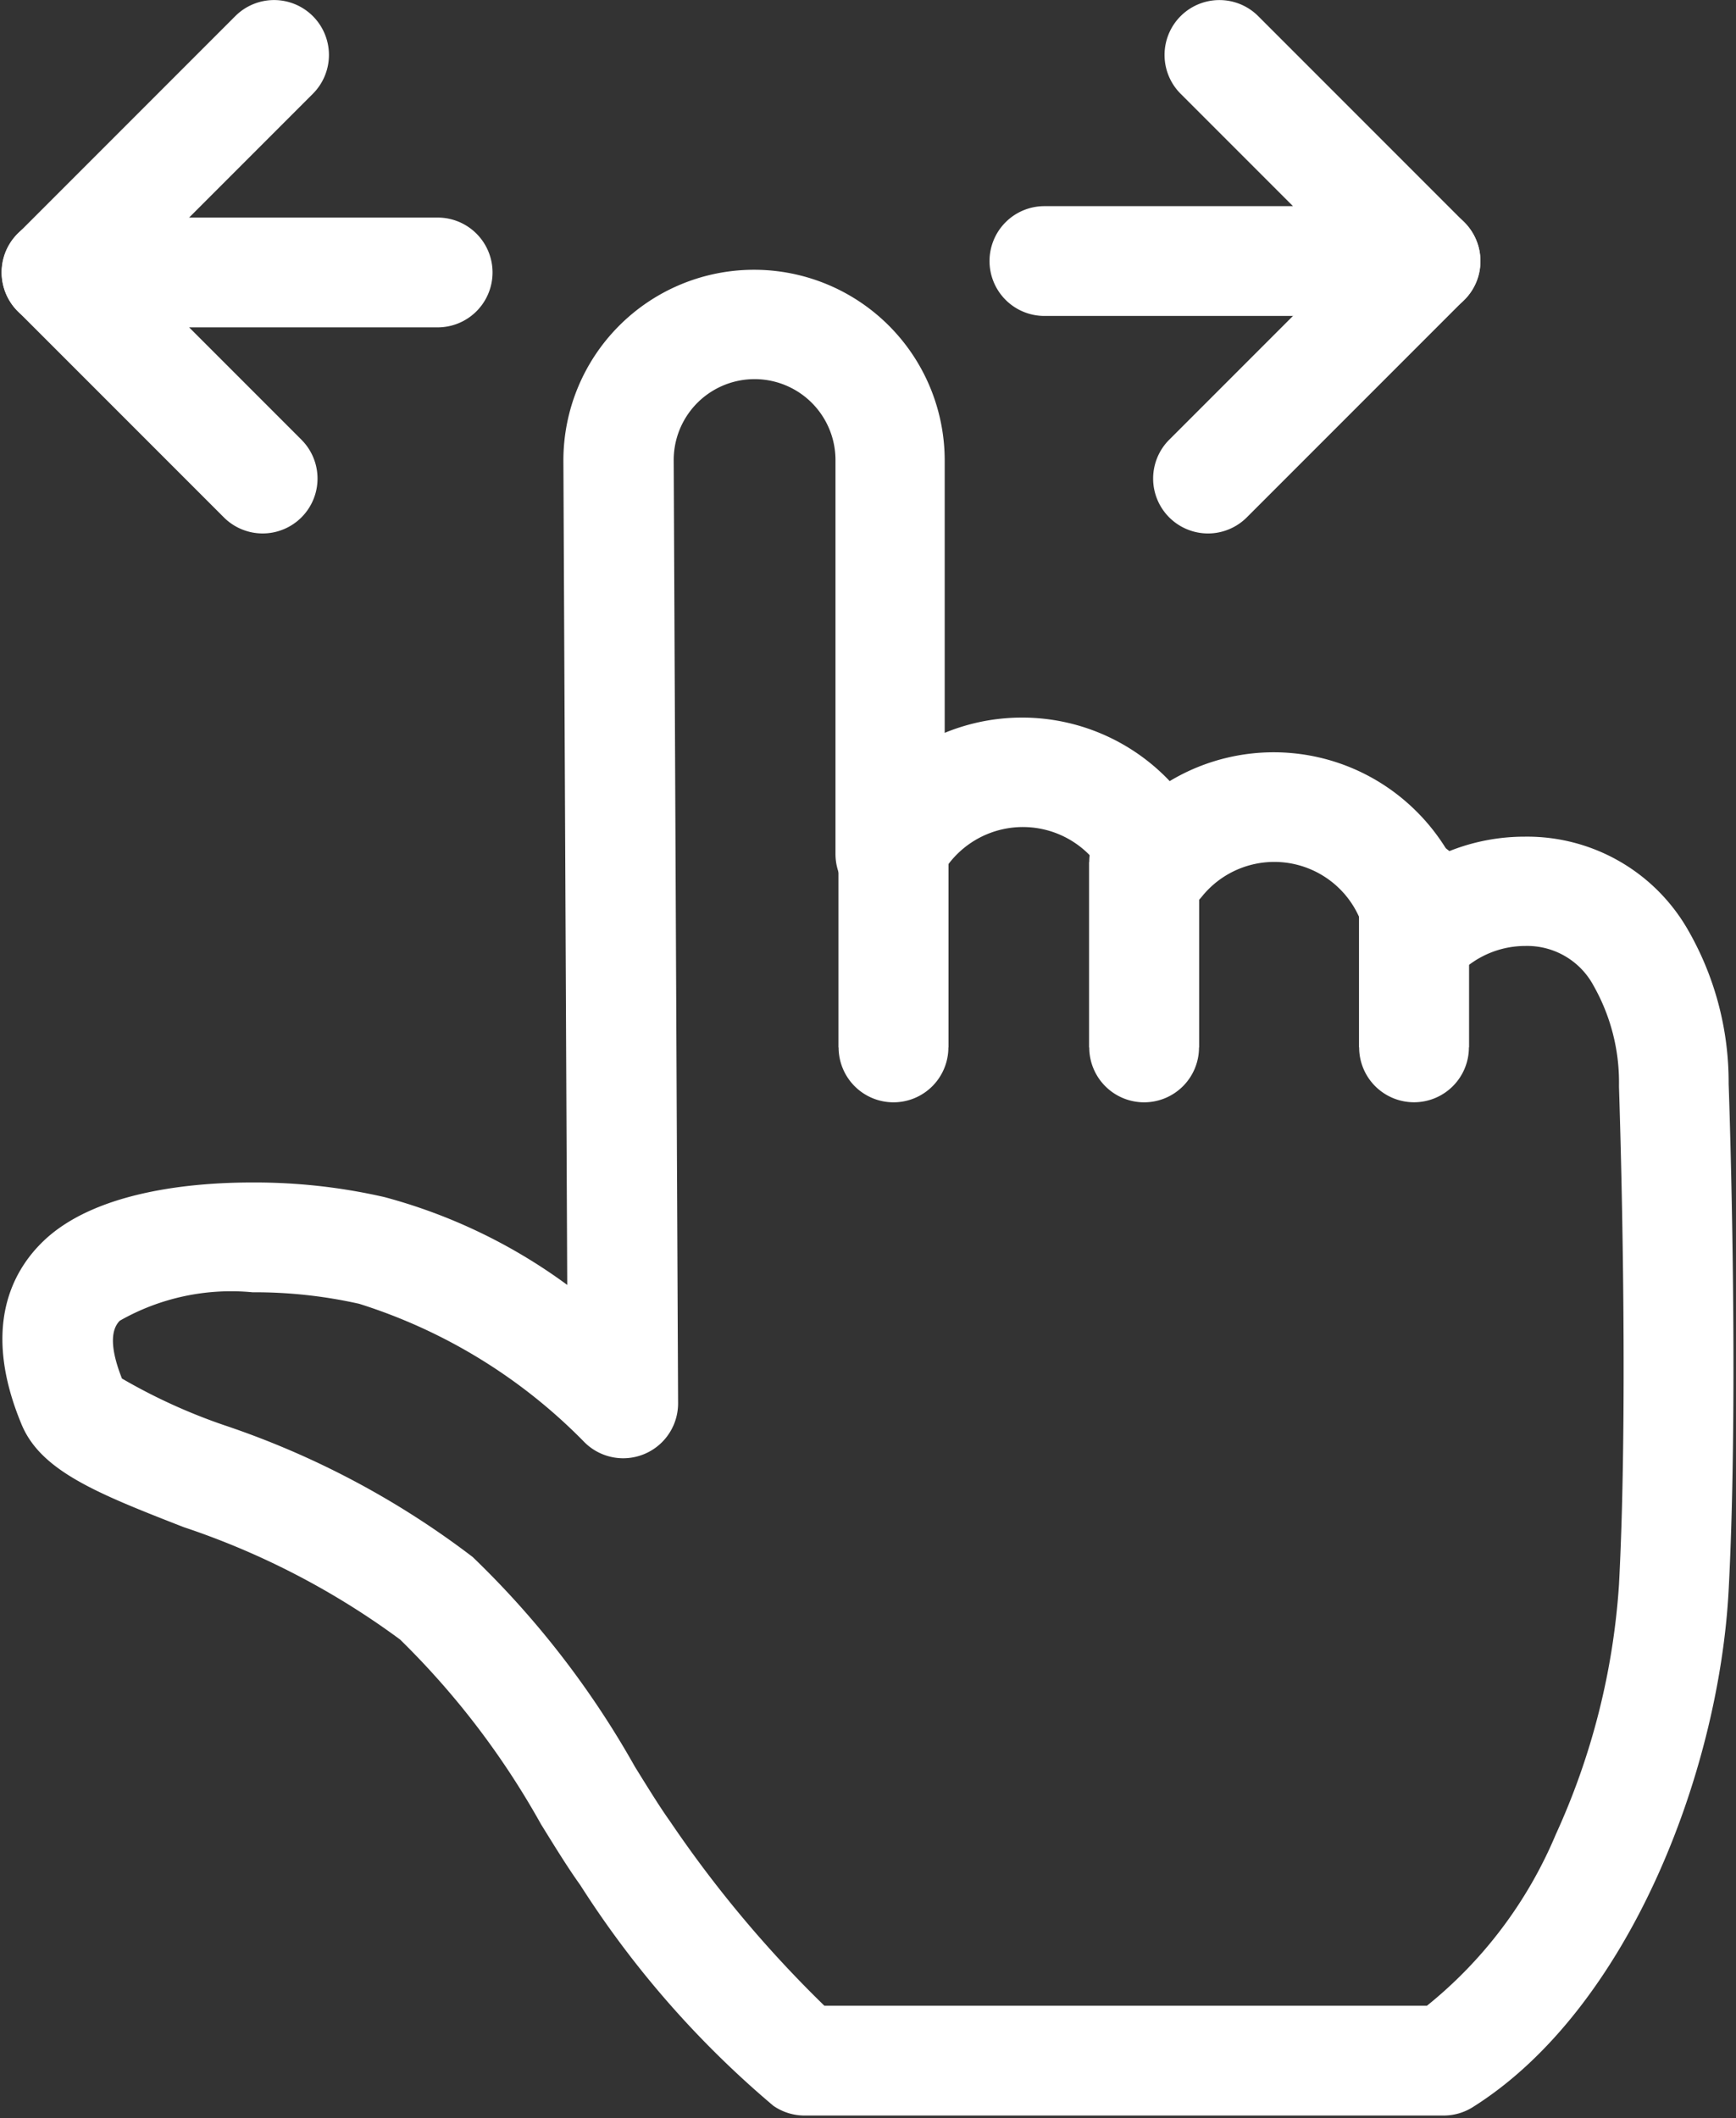
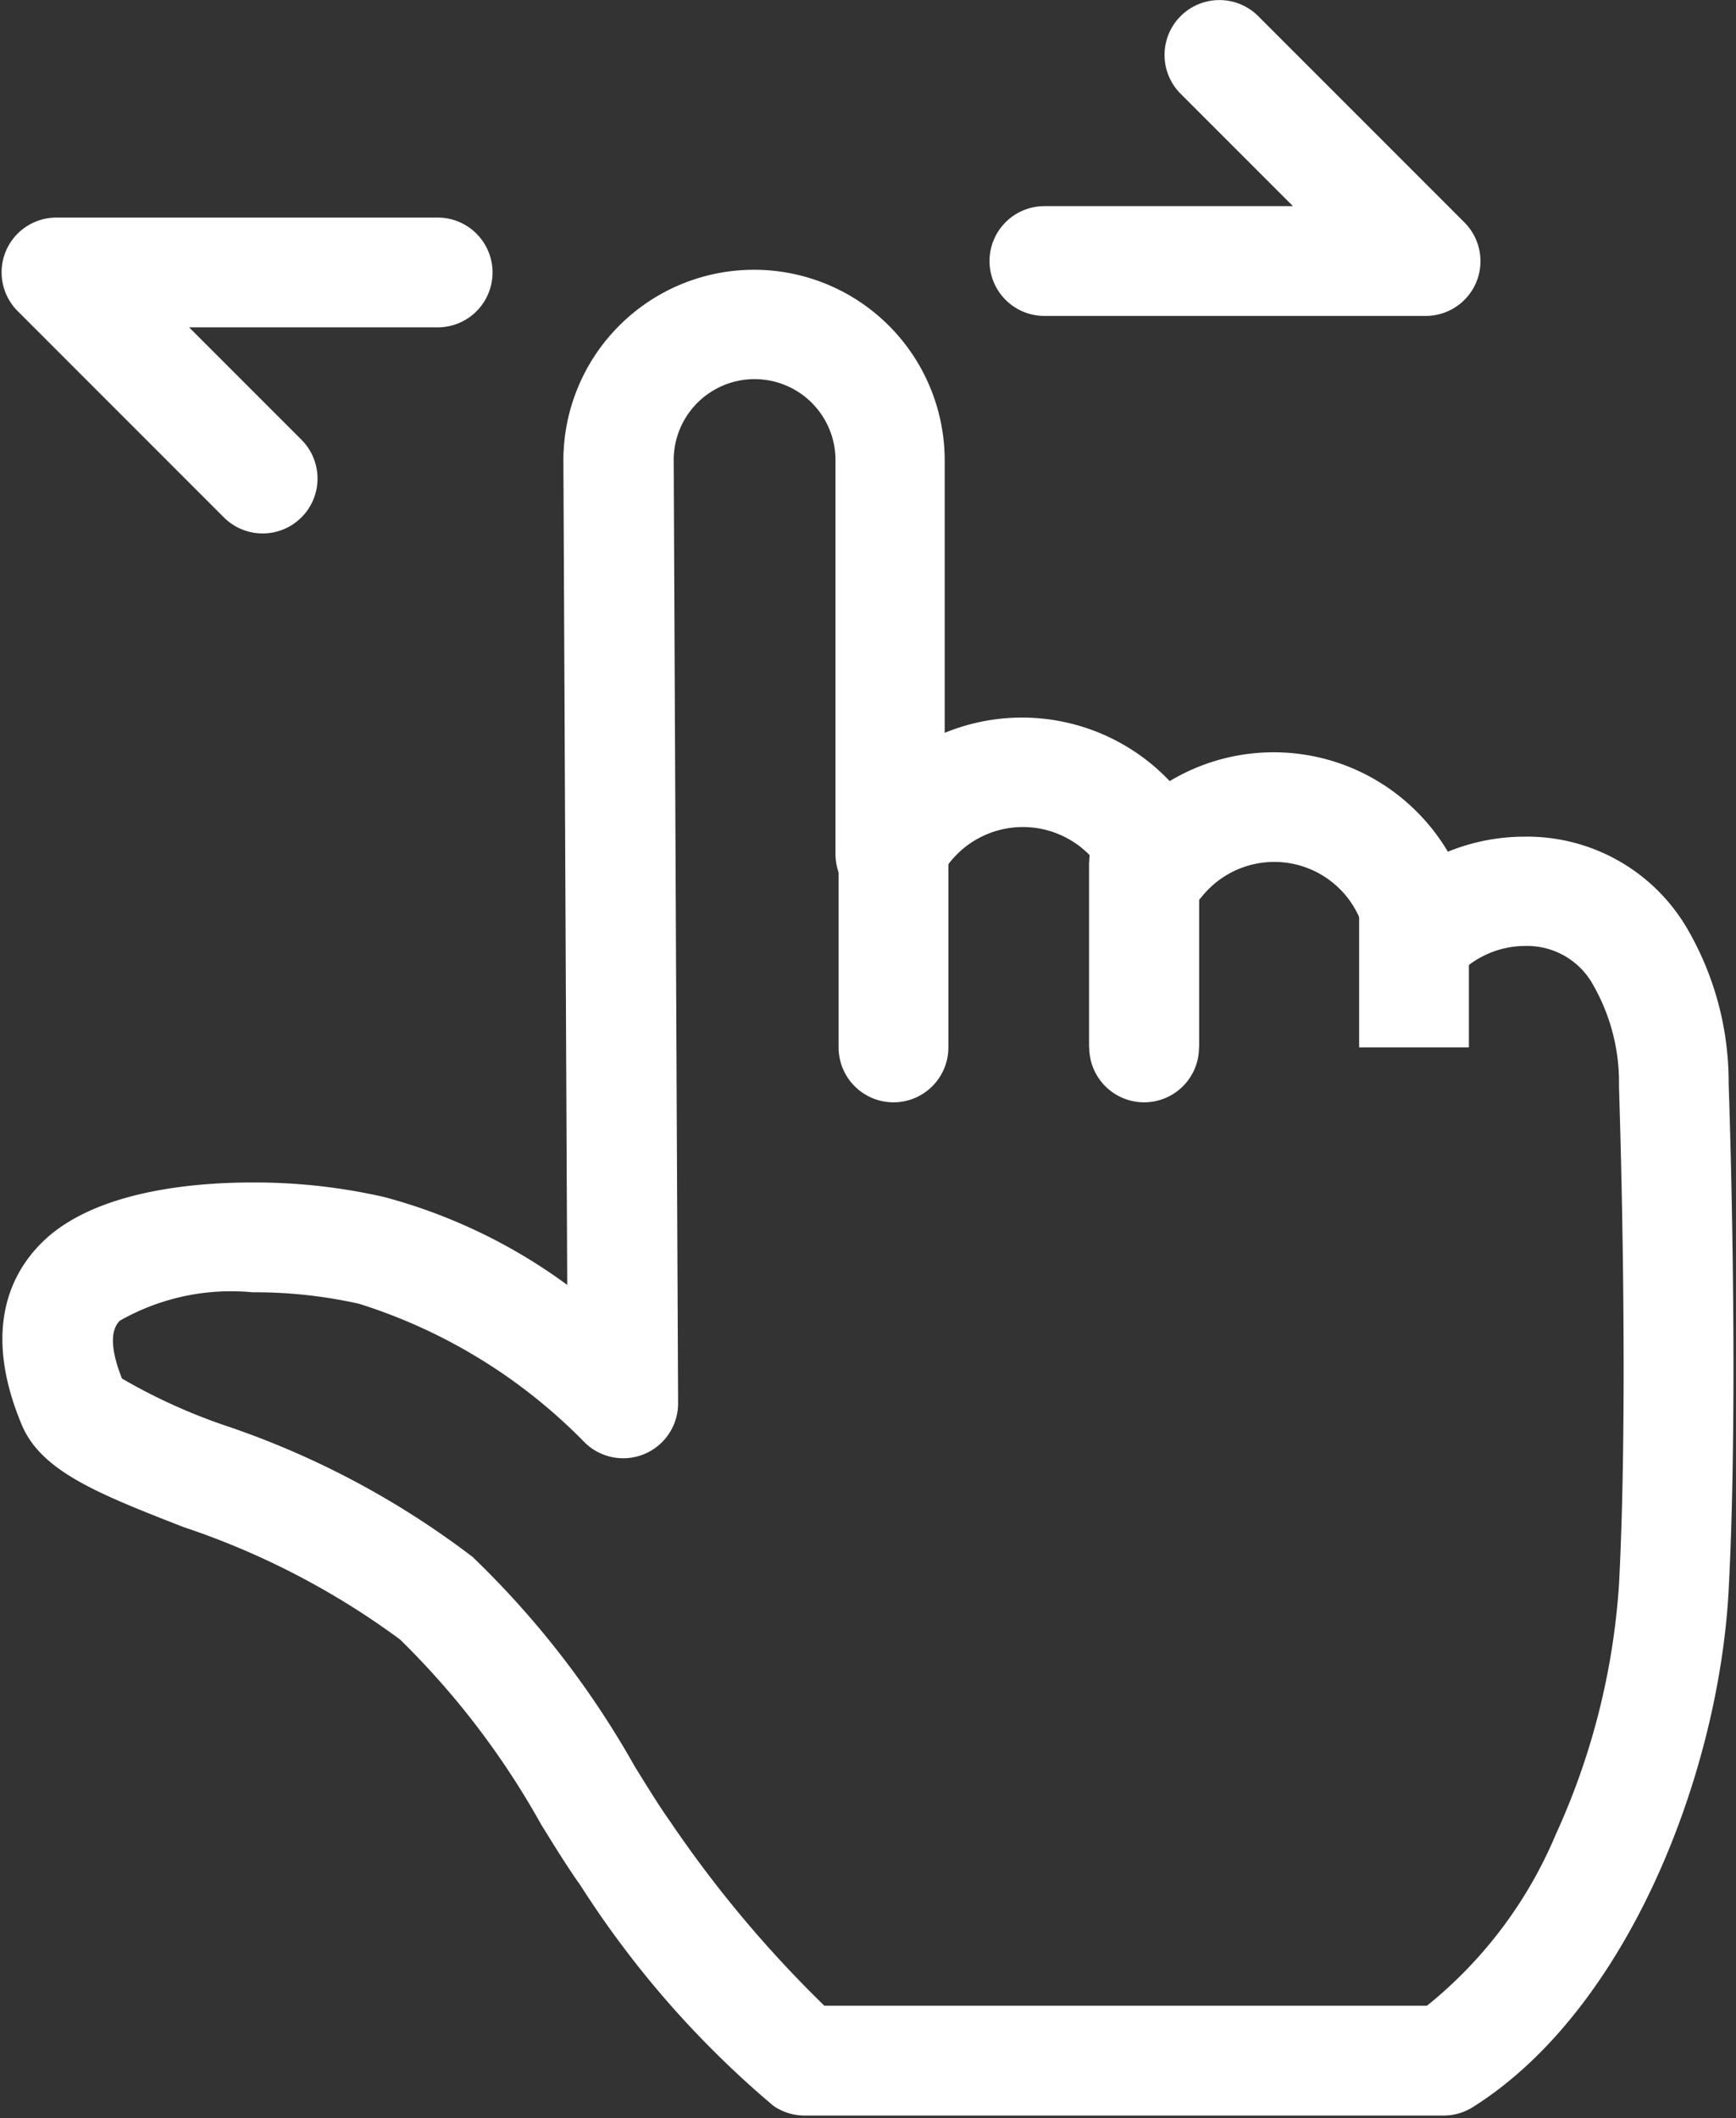
<svg xmlns="http://www.w3.org/2000/svg" width="31.633" height="38.581" viewBox="0 0 31.633 38.581">
  <rect x="0" y="0" width="31.633" height="38.581" fill="#333333" stroke="none" />
  <defs>
    <clipPath id="a">
      <rect width="31.633" height="33.723" fill="none" stroke="#fff" stroke-width="1" />
    </clipPath>
  </defs>
  <g transform="translate(92 124.859)">
    <g transform="translate(-92 -120)">
      <g clip-path="url(#a)">
        <path d="M29.26,36.629H17.614a1,1,0,0,1-.568-.177,17.7,17.7,0,0,1-3.522-4.025c-.216-.3-.447-.674-.714-1.106a14.745,14.745,0,0,0-2.566-3.362A14.191,14.191,0,0,0,6.3,25.911C4.734,25.3,3.7,24.891,3.347,24.042c-.717-1.718-.2-2.748.364-3.309.961-.96,2.813-1.1,3.832-1.1a10.607,10.607,0,0,1,2.415.266,9.968,9.968,0,0,1,3.331,1.6l-.07-15.017a3.474,3.474,0,1,1,6.948,0v4.961a3.707,3.707,0,0,1,4.1.879,3.681,3.681,0,0,1,4.328.394,3.721,3.721,0,0,1,.741.892,3.7,3.7,0,0,1,1.4-.274A3.377,3.377,0,0,1,33.692,15a5.558,5.558,0,0,1,.76,2.833c.014.4.19,5.608,0,9.226-.176,3.332-1.833,7.636-4.658,9.414A1,1,0,0,1,29.26,36.629Zm-11.285-2H28.954a7.952,7.952,0,0,0,2.348-3.12,12.977,12.977,0,0,0,1.152-4.554c.19-3.6,0-9.012,0-9.066q0-.018,0-.036a3.567,3.567,0,0,0-.461-1.8,1.372,1.372,0,0,0-1.25-.728,1.7,1.7,0,0,0-1.2.5,1,1,0,0,1-1.693-.567,1.693,1.693,0,0,0-3-.828,1,1,0,0,1-1.693-.235,1.7,1.7,0,0,0-3.088-.092,1,1,0,0,1-1.892-.452V6.474a1.474,1.474,0,1,0-2.948,0l.08,17.178a1,1,0,0,1-1.727.691,9.9,9.9,0,0,0-4.084-2.5,8.684,8.684,0,0,0-1.944-.21,4.1,4.1,0,0,0-2.418.518c-.179.179-.166.533.039,1.053a10.39,10.39,0,0,0,1.863.85,15.657,15.657,0,0,1,4.527,2.4,16.525,16.525,0,0,1,2.957,3.821c.248.4.462.746.639.993A21.484,21.484,0,0,0,17.975,34.629Z" transform="translate(-2.953 -2.953)" fill="#fff" />
        <path d="M1,3.378H-1V0H1Z" transform="translate(20.848 10.842)" fill="#fff" />
        <path d="M0,4.378a1,1,0,0,1-1-1V0A1,1,0,0,1,0-1,1,1,0,0,1,1,0V3.378A1,1,0,0,1,0,4.378Z" transform="translate(20.848 10.842)" fill="#fff" />
-         <path d="M1,3.378H-1V0H1Z" transform="translate(16.281 10.842)" fill="#fff" />
        <path d="M0,4.378a1,1,0,0,1-1-1V0A1,1,0,0,1,0-1,1,1,0,0,1,1,0V3.378A1,1,0,0,1,0,4.378Z" transform="translate(16.281 10.842)" fill="#fff" />
        <path d="M1,2.81H-1V0H1Z" transform="translate(25.766 11.409)" fill="#fff" />
-         <path d="M0,3.81a1,1,0,0,1-1-1V0A1,1,0,0,1,0-1,1,1,0,0,1,1,0V2.81A1,1,0,0,1,0,3.81Z" transform="translate(25.766 11.409)" fill="#fff" />
      </g>
    </g>
    <path d="M-16.026,3.513h-6.943a1,1,0,0,1-1-1,1,1,0,0,1,1-1h4.529L-20.487-.534a1,1,0,0,1,0-1.414,1,1,0,0,1,1.414,0l3.755,3.755A1,1,0,0,1-15.1,2.9,1,1,0,0,1-16.026,3.513Z" transform="translate(-50 -122.617)" fill="#fff" />
-     <path d="M-61.988-117.155a1,1,0,0,1-.707-.293,1,1,0,0,1,0-1.414l3.963-3.963a1,1,0,0,1,1.414,0,1,1,0,0,1,0,1.414l-3.963,3.963A1,1,0,0,1-61.988-117.155Z" transform="translate(-8 2.013)" fill="#fff" />
    <g transform="translate(-156.994 -240) rotate(180)">
      <path d="M-16.026,3.513h-6.943a1,1,0,0,1-1-1,1,1,0,0,1,1-1h4.529L-20.487-.534a1,1,0,0,1,0-1.414,1,1,0,0,1,1.414,0l3.755,3.755A1,1,0,0,1-15.1,2.9,1,1,0,0,1-16.026,3.513Z" transform="translate(-50 -122.617)" fill="#fff" />
-       <path d="M-61.988-117.155a1,1,0,0,1-.707-.293,1,1,0,0,1,0-1.414l3.963-3.963a1,1,0,0,1,1.414,0,1,1,0,0,1,0,1.414l-3.963,3.963A1,1,0,0,1-61.988-117.155Z" transform="translate(-8 2.013)" fill="#fff" />
    </g>
  </g>
</svg>